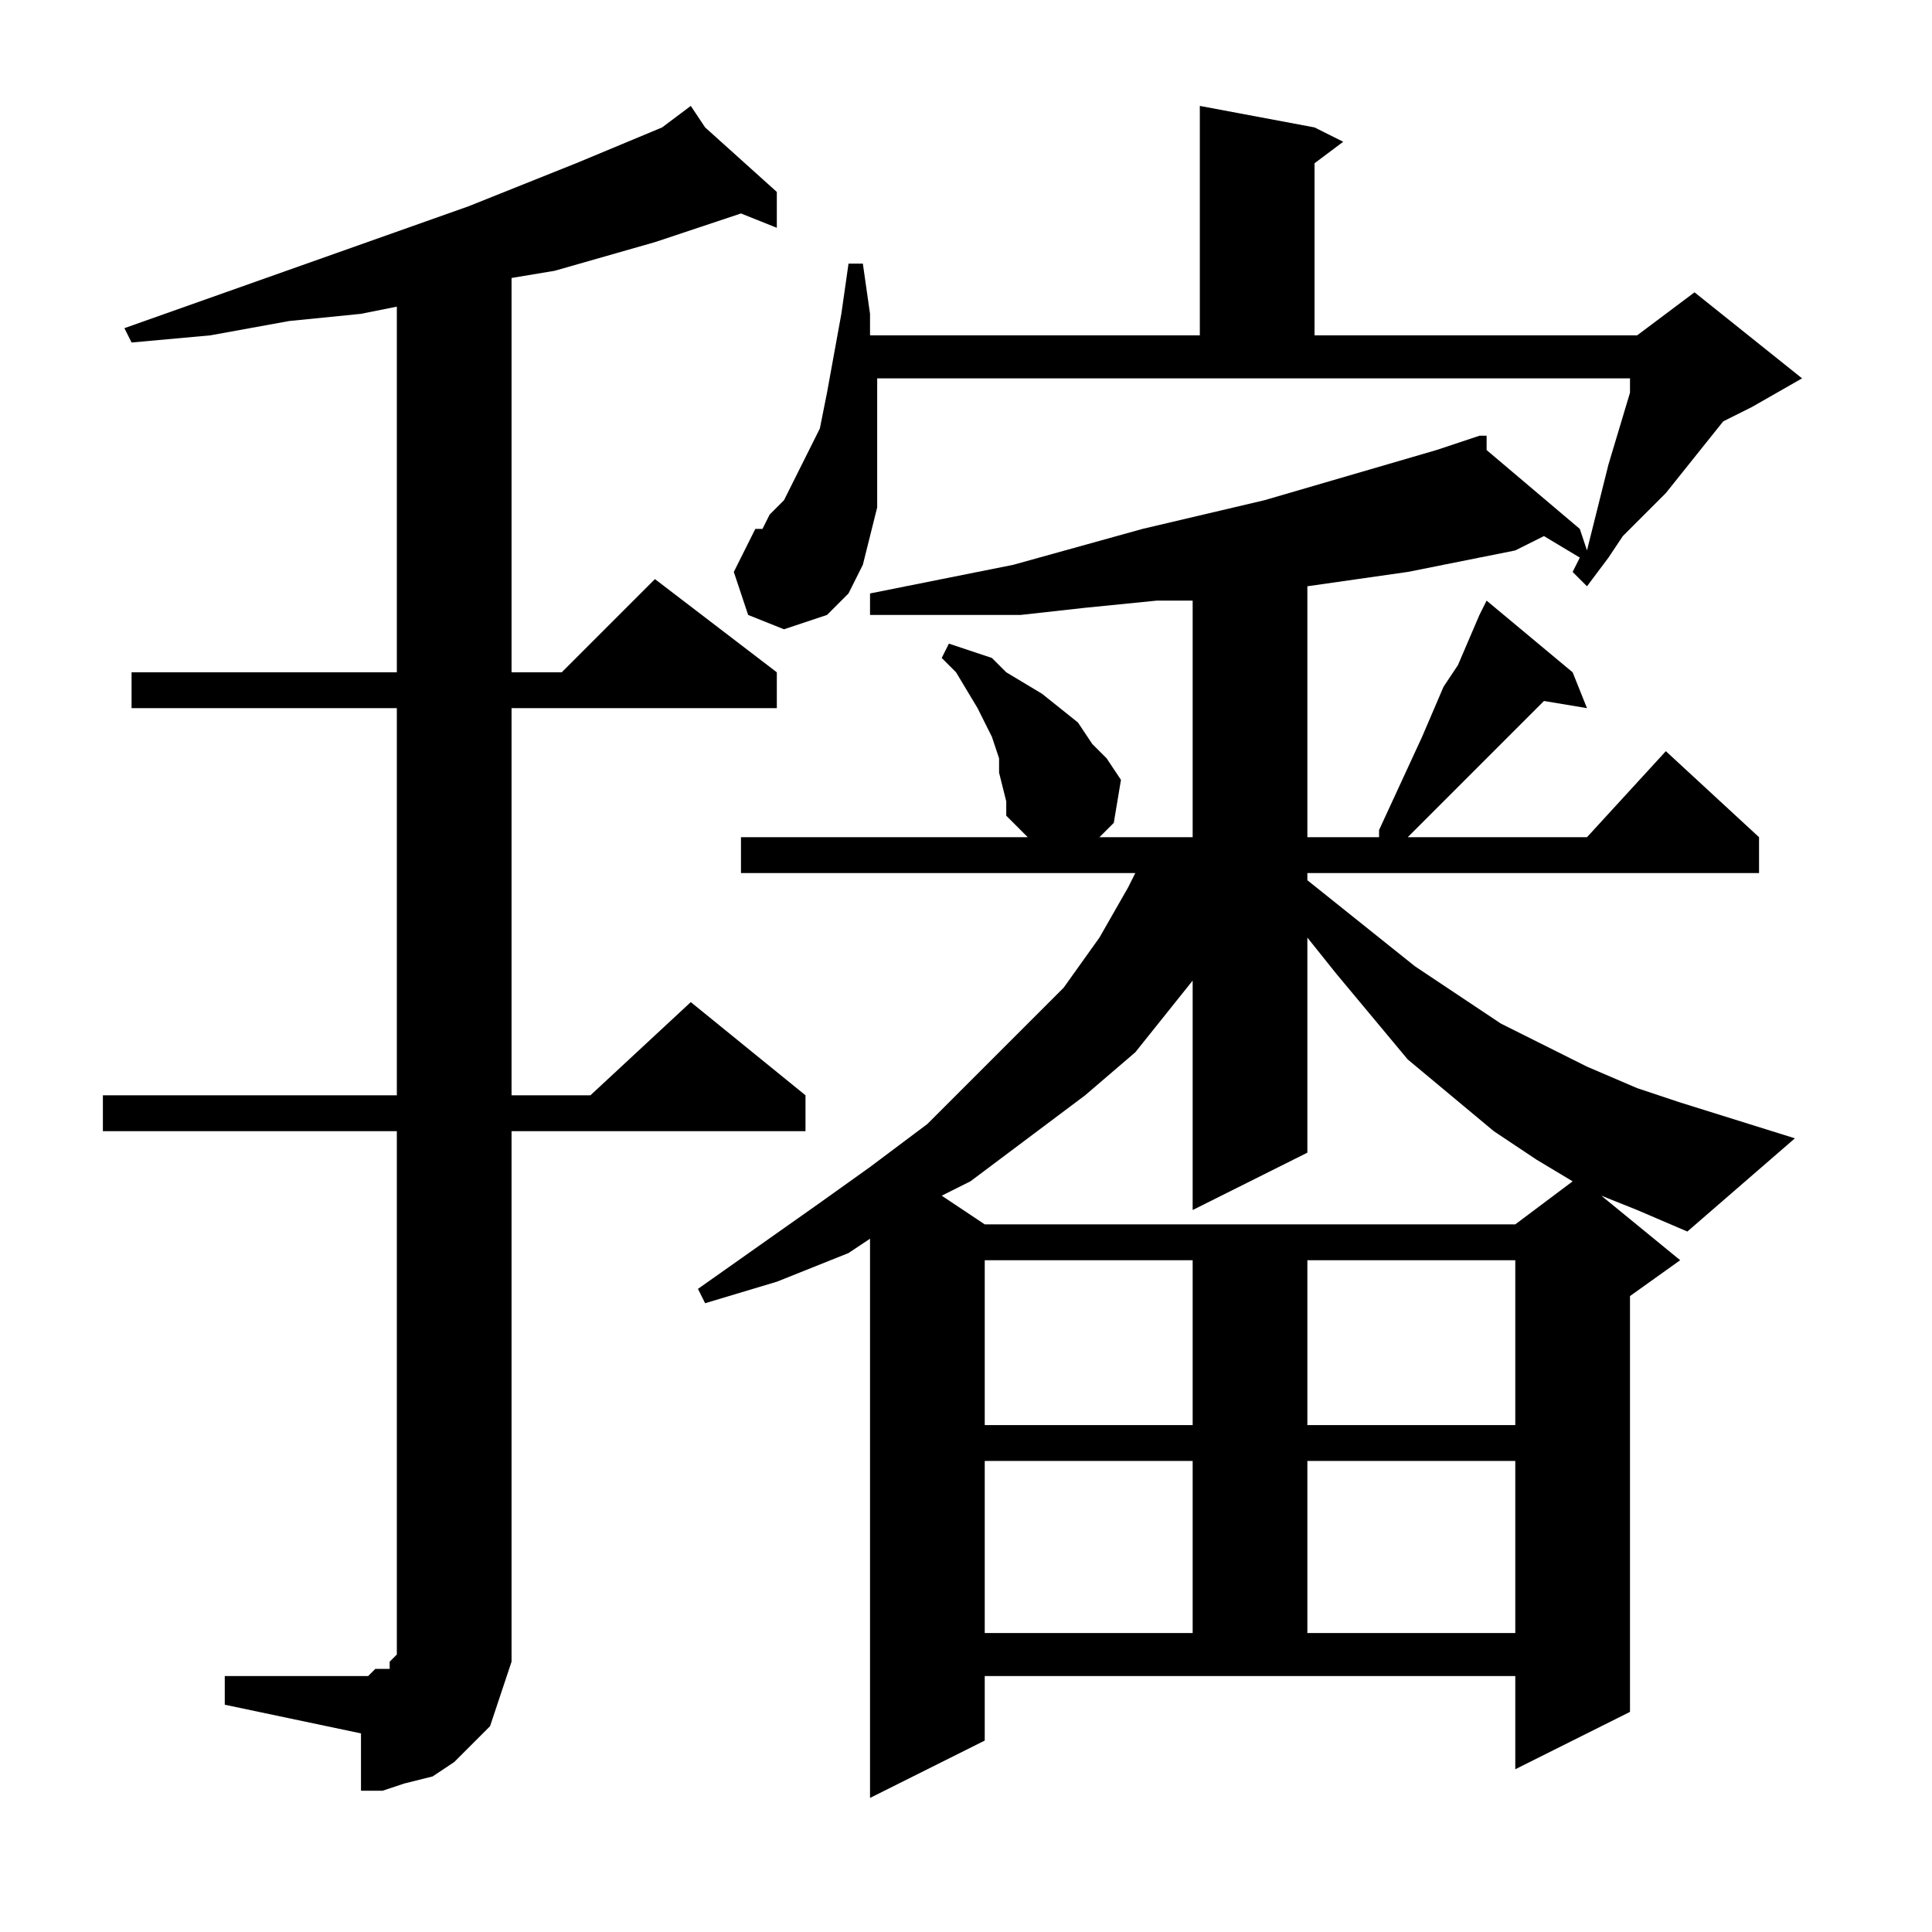
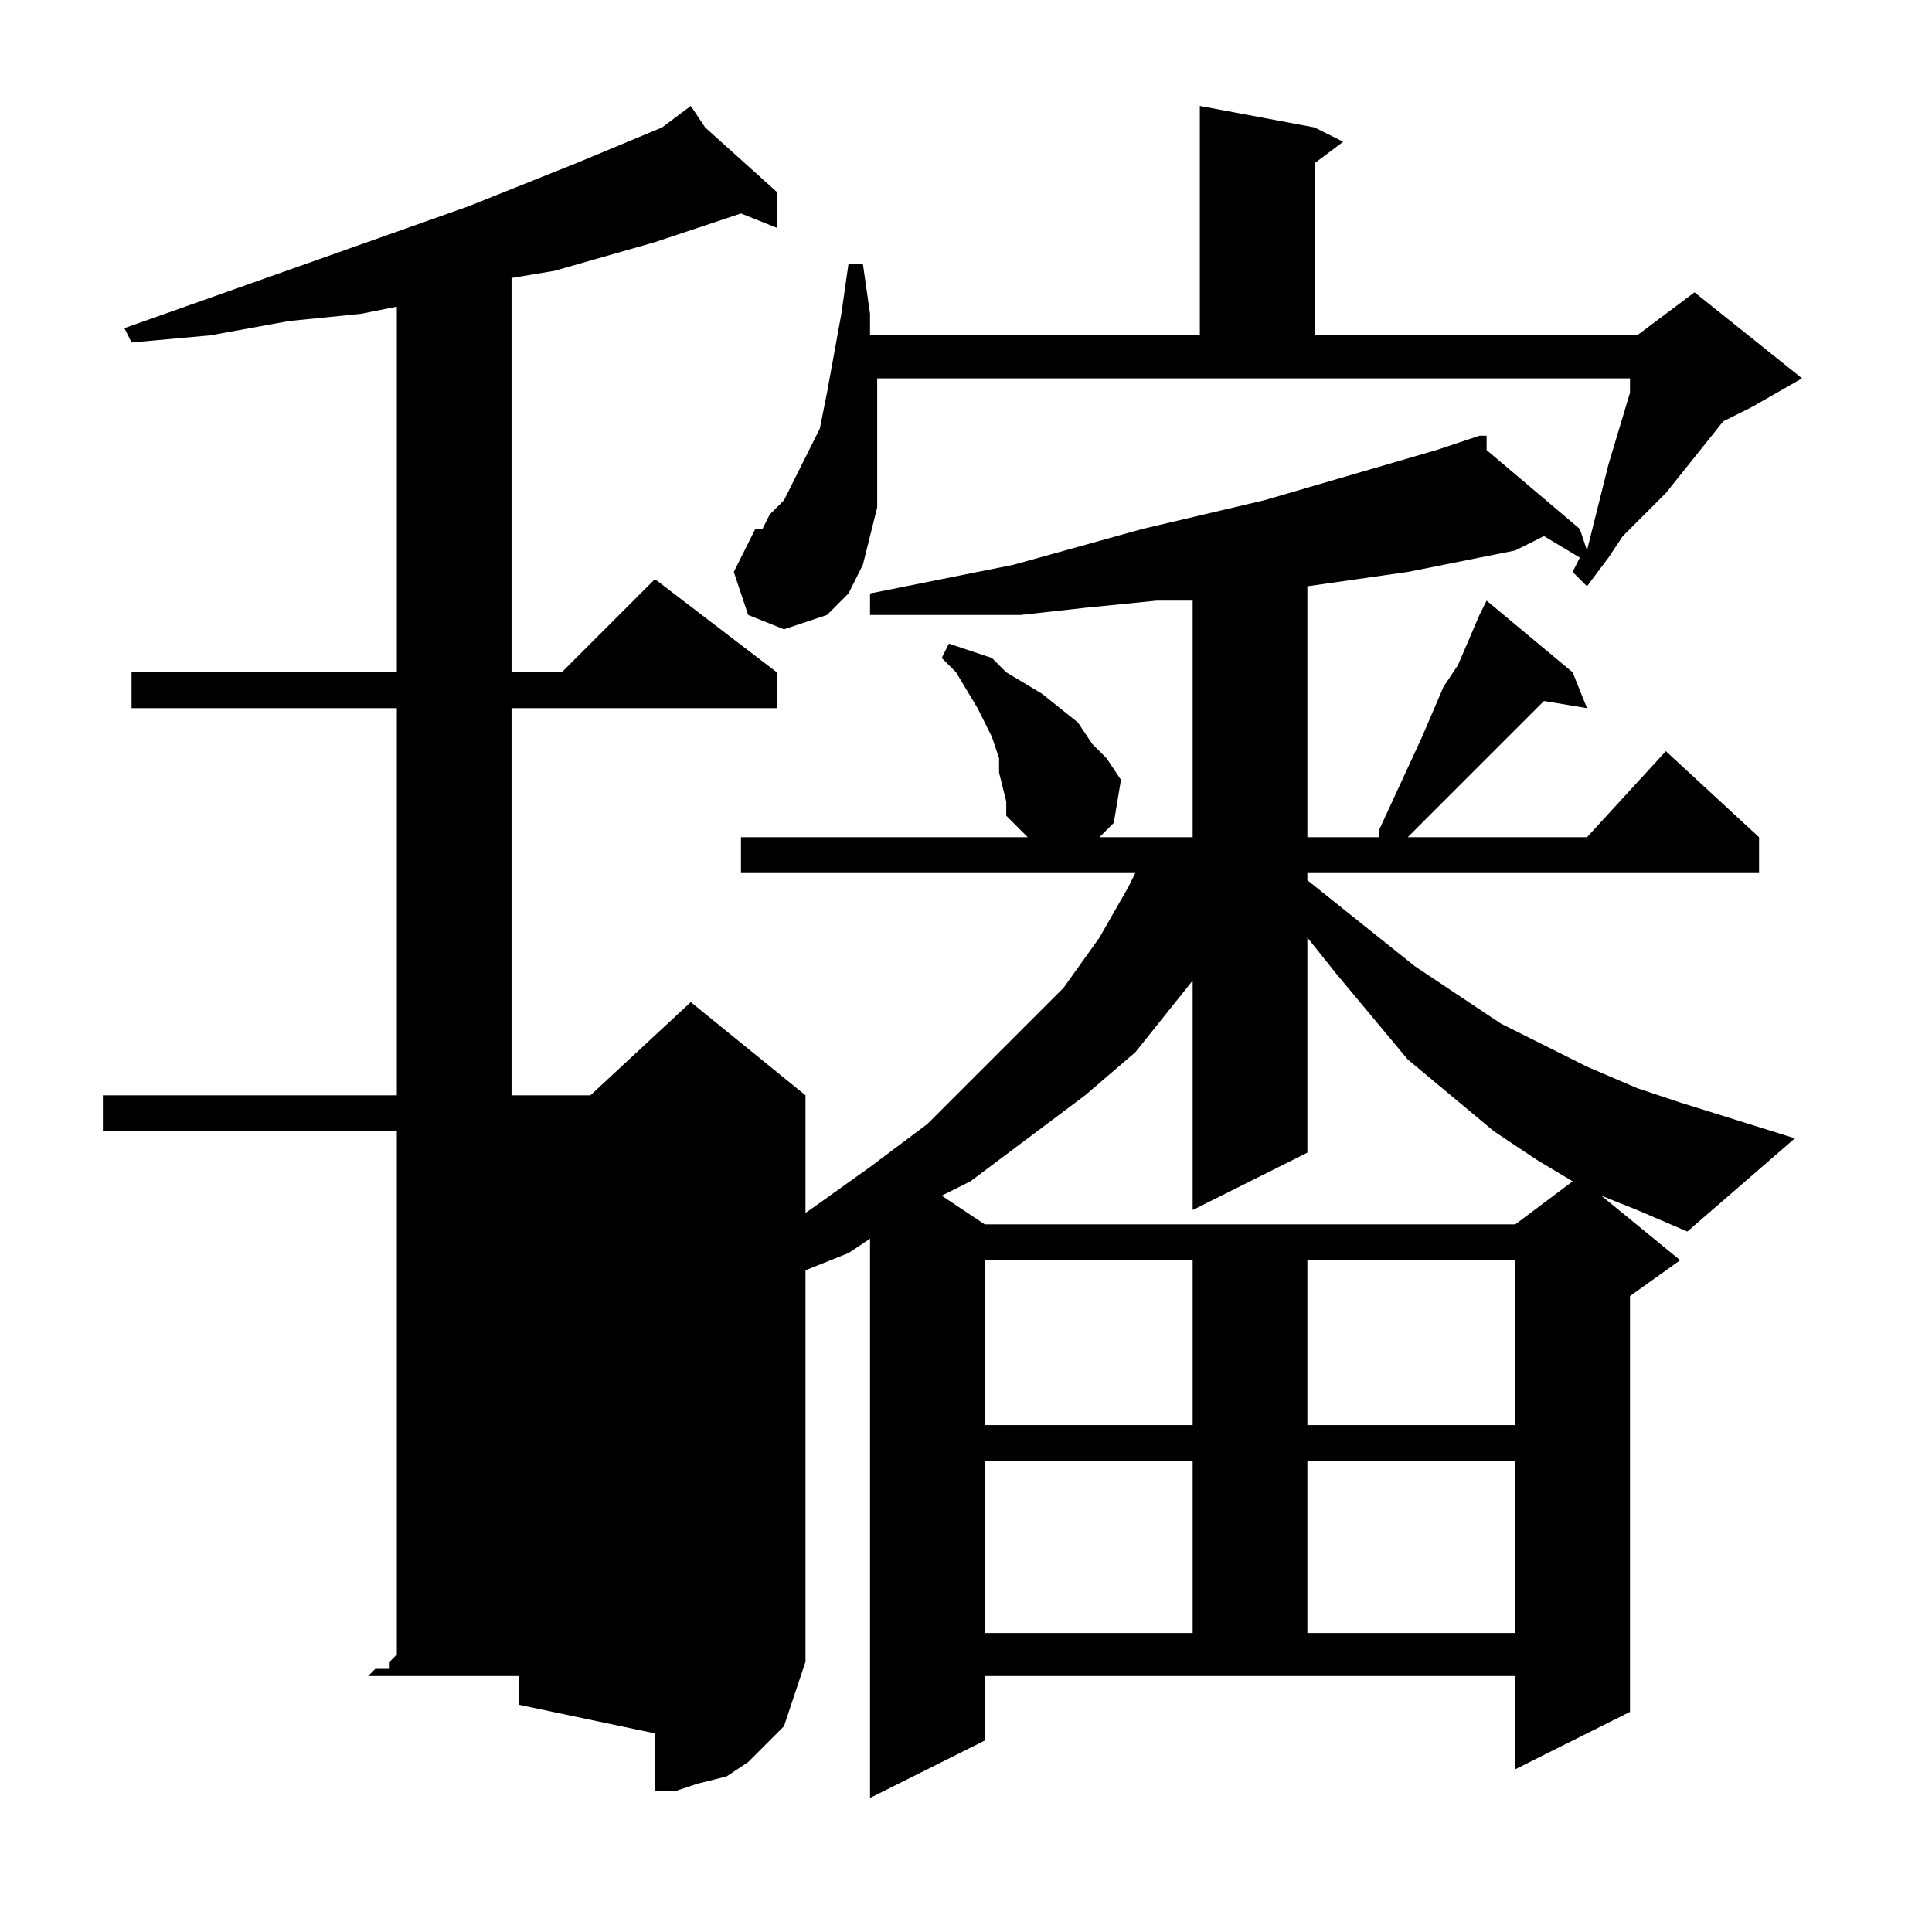
<svg xmlns="http://www.w3.org/2000/svg" version="1.1" id="图层_1" x="0px" y="0px" width="1000px" height="1000px" viewBox="0 0 1000 1000" enable-background="new 0 0 1000 1000" xml:space="preserve">
-   <path d="M116.34,867.516h70.508h3.711l3.711-3.711h7.422v-3.711l3.711-3.711v-3.711v-7.422V585.484H53.254V566.93h152.148V366.539  H68.098v-18.555h137.305V158.727l-18.555,3.711l-37.109,3.711l-40.82,7.422l-40.82,3.711l-3.711-7.422l178.125-63.086l55.664-22.266  l44.531-18.555l14.844-11.133l7.422,11.133l37.109,33.398v18.555l-18.555-7.422l-44.531,14.844l-51.953,14.844l-22.266,3.711  v204.102h25.977l48.242-48.242l63.086,48.242v18.555H264.777V566.93h40.82l51.953-48.242l59.375,48.242v18.555H264.777V845.25  v14.844l-3.711,11.133l-3.711,11.133l-3.711,11.133l-11.133,11.133l-7.422,7.422l-11.133,7.422l-14.844,3.711l-11.133,3.711h-11.133  v-29.688l-70.508-14.844V867.516z M765.754,318.297l3.711-7.422l44.531,37.109l7.422,18.555l-22.266-3.711l-59.375,59.375  l-11.133,11.133h92.773l40.82-44.531l48.242,44.531v18.555H676.691v3.711l55.664,44.531l22.266,14.844l22.266,14.844l22.266,11.133  l22.266,11.133l25.977,11.133l22.266,7.422l59.375,18.555l-55.664,48.242l-25.977-11.133l-18.555-7.422l40.82,33.398l-25.977,18.555  V886.07l-59.375,29.688v-48.242H509.699v33.398l-59.375,29.688V641.148l-11.133,7.422l-37.109,14.844l-37.109,11.133l-3.711-7.422  l63.086-44.531l25.977-18.555l29.688-22.266l25.977-25.977l44.531-44.531l18.555-25.977l14.844-25.977l3.711-7.422H383.527v-18.555  h148.438l-11.133-11.133v-7.422l-3.711-14.844v-7.422l-3.711-11.133l-7.422-14.844l-11.133-18.555l-7.422-7.422l3.711-7.422  l11.133,3.711l11.133,3.711l7.422,7.422l18.555,11.133l18.555,14.844l7.422,11.133l7.422,7.422l7.422,11.133l-3.711,22.266  l-7.422,7.422h29.688h3.711h14.844V310.875h-18.555l-37.109,3.711l-33.398,3.711h-37.109h-40.82v-11.133l74.219-14.844  l66.797-18.555l63.086-14.844l89.063-25.977l22.266-7.422h3.711v7.422l48.242,40.82l3.711,11.133l11.133-44.531l11.133-37.109  v-7.422H454.035v11.133v18.555v18.555v18.555l-3.711,14.844l-3.711,14.844l-7.422,14.844l-11.133,11.133l-22.266,7.422  l-18.555-7.422l-7.422-22.266l11.133-22.266h3.711l3.711-7.422l7.422-7.422l11.133-22.266l7.422-14.844l3.711-18.555l7.422-40.82  l3.711-25.977h7.422l3.711,25.977v11.133h170.703V54.82l59.375,11.133l14.844,7.422l-14.844,11.133v89.063h166.992l29.688-22.266  l55.664,44.531L906.77,210.68l-14.844,7.422l-29.688,37.109l-22.266,22.266l-7.422,11.133l-11.133,14.844l-7.422-7.422l3.711-7.422  l-18.555-11.133l-14.844,7.422l-55.664,11.133l-51.953,7.422v129.883h37.109v-3.711l22.266-48.242l11.133-25.977l7.422-11.133  L765.754,318.297z M676.691,596.617l-59.375,29.688v-118.75l-29.688,37.109l-25.977,22.266l-29.688,22.266l-29.688,22.266  l-14.844,7.422l22.266,14.844h274.609l29.688-22.266l-18.555-11.133l-22.266-14.844L750.91,566.93l-22.266-18.555l-18.555-22.266  l-18.555-22.266l-14.844-18.555V596.617z M509.699,652.281v85.352h107.617v-85.352H509.699z M509.699,756.188v89.063h107.617  v-89.063H509.699z M676.691,652.281v85.352h107.617v-85.352H676.691z M676.691,756.188v89.063h107.617v-89.063H676.691z" />
+   <path d="M116.34,867.516h70.508h3.711l3.711-3.711h7.422v-3.711l3.711-3.711v-3.711v-7.422V585.484H53.254V566.93h152.148V366.539  H68.098v-18.555h137.305V158.727l-18.555,3.711l-37.109,3.711l-40.82,7.422l-40.82,3.711l-3.711-7.422l178.125-63.086l55.664-22.266  l44.531-18.555l14.844-11.133l7.422,11.133l37.109,33.398v18.555l-18.555-7.422l-44.531,14.844l-51.953,14.844l-22.266,3.711  v204.102h25.977l48.242-48.242l63.086,48.242v18.555H264.777V566.93h40.82l51.953-48.242l59.375,48.242v18.555V845.25  v14.844l-3.711,11.133l-3.711,11.133l-3.711,11.133l-11.133,11.133l-7.422,7.422l-11.133,7.422l-14.844,3.711l-11.133,3.711h-11.133  v-29.688l-70.508-14.844V867.516z M765.754,318.297l3.711-7.422l44.531,37.109l7.422,18.555l-22.266-3.711l-59.375,59.375  l-11.133,11.133h92.773l40.82-44.531l48.242,44.531v18.555H676.691v3.711l55.664,44.531l22.266,14.844l22.266,14.844l22.266,11.133  l22.266,11.133l25.977,11.133l22.266,7.422l59.375,18.555l-55.664,48.242l-25.977-11.133l-18.555-7.422l40.82,33.398l-25.977,18.555  V886.07l-59.375,29.688v-48.242H509.699v33.398l-59.375,29.688V641.148l-11.133,7.422l-37.109,14.844l-37.109,11.133l-3.711-7.422  l63.086-44.531l25.977-18.555l29.688-22.266l25.977-25.977l44.531-44.531l18.555-25.977l14.844-25.977l3.711-7.422H383.527v-18.555  h148.438l-11.133-11.133v-7.422l-3.711-14.844v-7.422l-3.711-11.133l-7.422-14.844l-11.133-18.555l-7.422-7.422l3.711-7.422  l11.133,3.711l11.133,3.711l7.422,7.422l18.555,11.133l18.555,14.844l7.422,11.133l7.422,7.422l7.422,11.133l-3.711,22.266  l-7.422,7.422h29.688h3.711h14.844V310.875h-18.555l-37.109,3.711l-33.398,3.711h-37.109h-40.82v-11.133l74.219-14.844  l66.797-18.555l63.086-14.844l89.063-25.977l22.266-7.422h3.711v7.422l48.242,40.82l3.711,11.133l11.133-44.531l11.133-37.109  v-7.422H454.035v11.133v18.555v18.555v18.555l-3.711,14.844l-3.711,14.844l-7.422,14.844l-11.133,11.133l-22.266,7.422  l-18.555-7.422l-7.422-22.266l11.133-22.266h3.711l3.711-7.422l7.422-7.422l11.133-22.266l7.422-14.844l3.711-18.555l7.422-40.82  l3.711-25.977h7.422l3.711,25.977v11.133h170.703V54.82l59.375,11.133l14.844,7.422l-14.844,11.133v89.063h166.992l29.688-22.266  l55.664,44.531L906.77,210.68l-14.844,7.422l-29.688,37.109l-22.266,22.266l-7.422,11.133l-11.133,14.844l-7.422-7.422l3.711-7.422  l-18.555-11.133l-14.844,7.422l-55.664,11.133l-51.953,7.422v129.883h37.109v-3.711l22.266-48.242l11.133-25.977l7.422-11.133  L765.754,318.297z M676.691,596.617l-59.375,29.688v-118.75l-29.688,37.109l-25.977,22.266l-29.688,22.266l-29.688,22.266  l-14.844,7.422l22.266,14.844h274.609l29.688-22.266l-18.555-11.133l-22.266-14.844L750.91,566.93l-22.266-18.555l-18.555-22.266  l-18.555-22.266l-14.844-18.555V596.617z M509.699,652.281v85.352h107.617v-85.352H509.699z M509.699,756.188v89.063h107.617  v-89.063H509.699z M676.691,652.281v85.352h107.617v-85.352H676.691z M676.691,756.188v89.063h107.617v-89.063H676.691z" />
</svg>